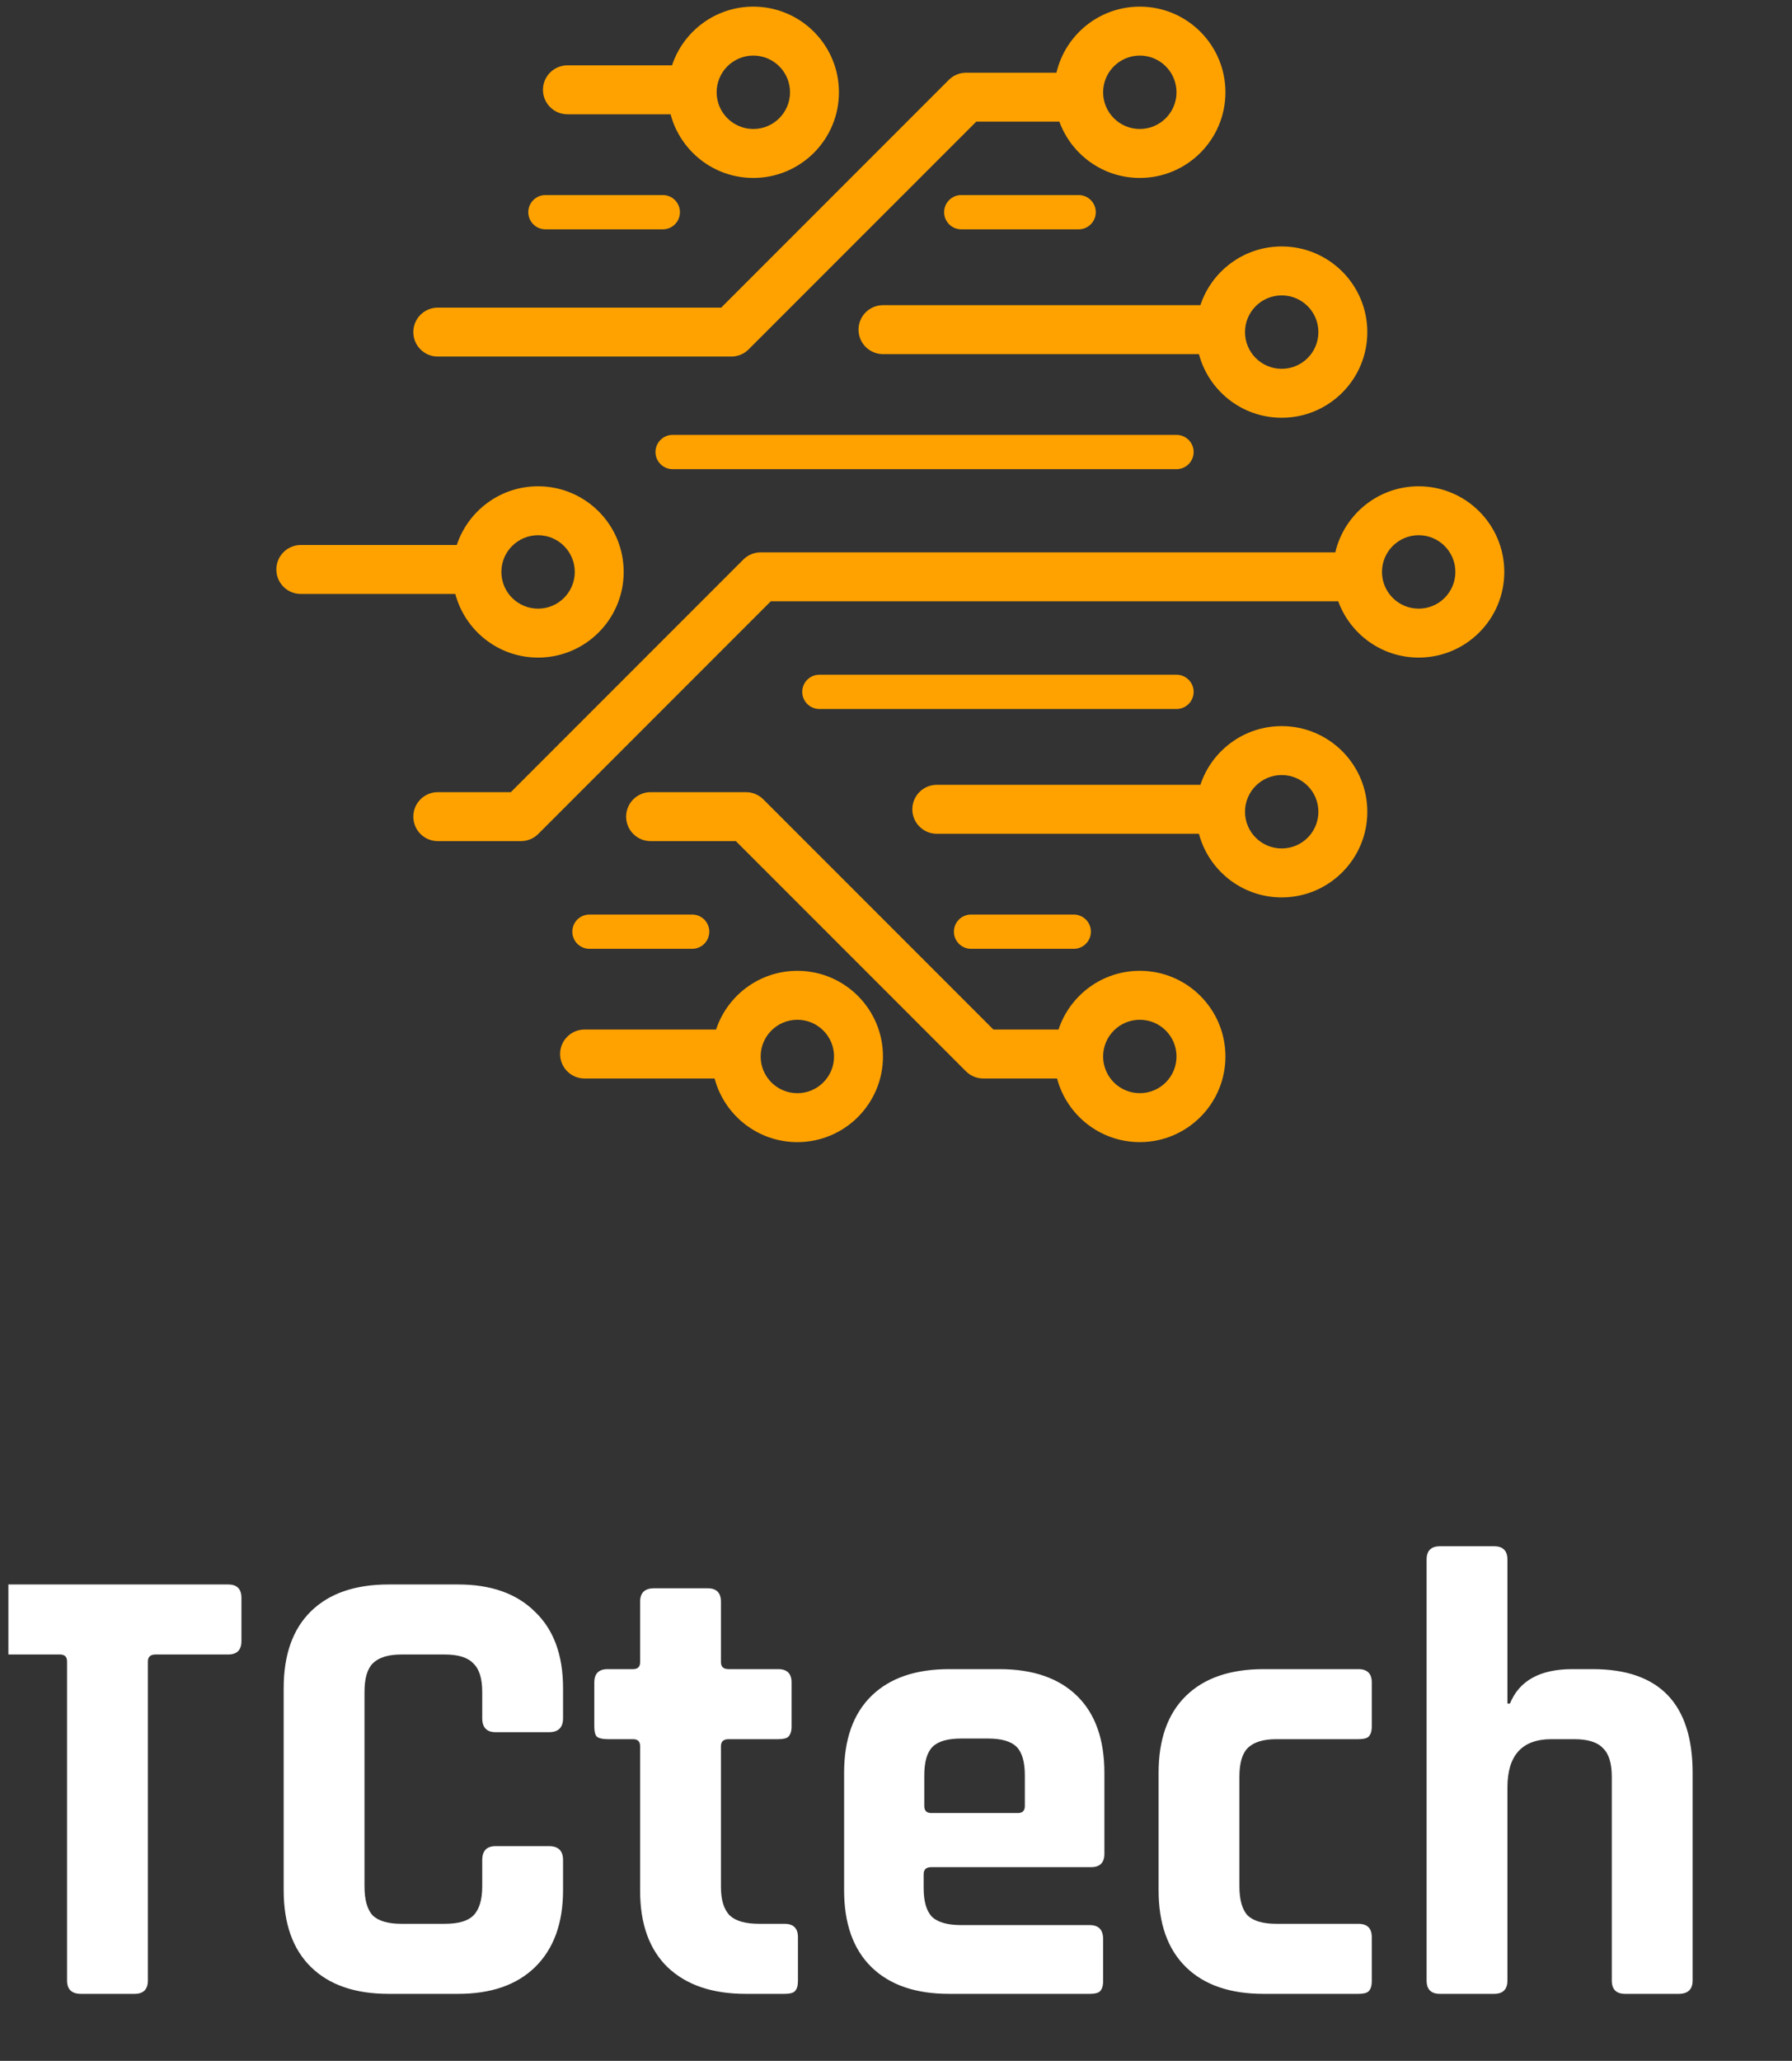
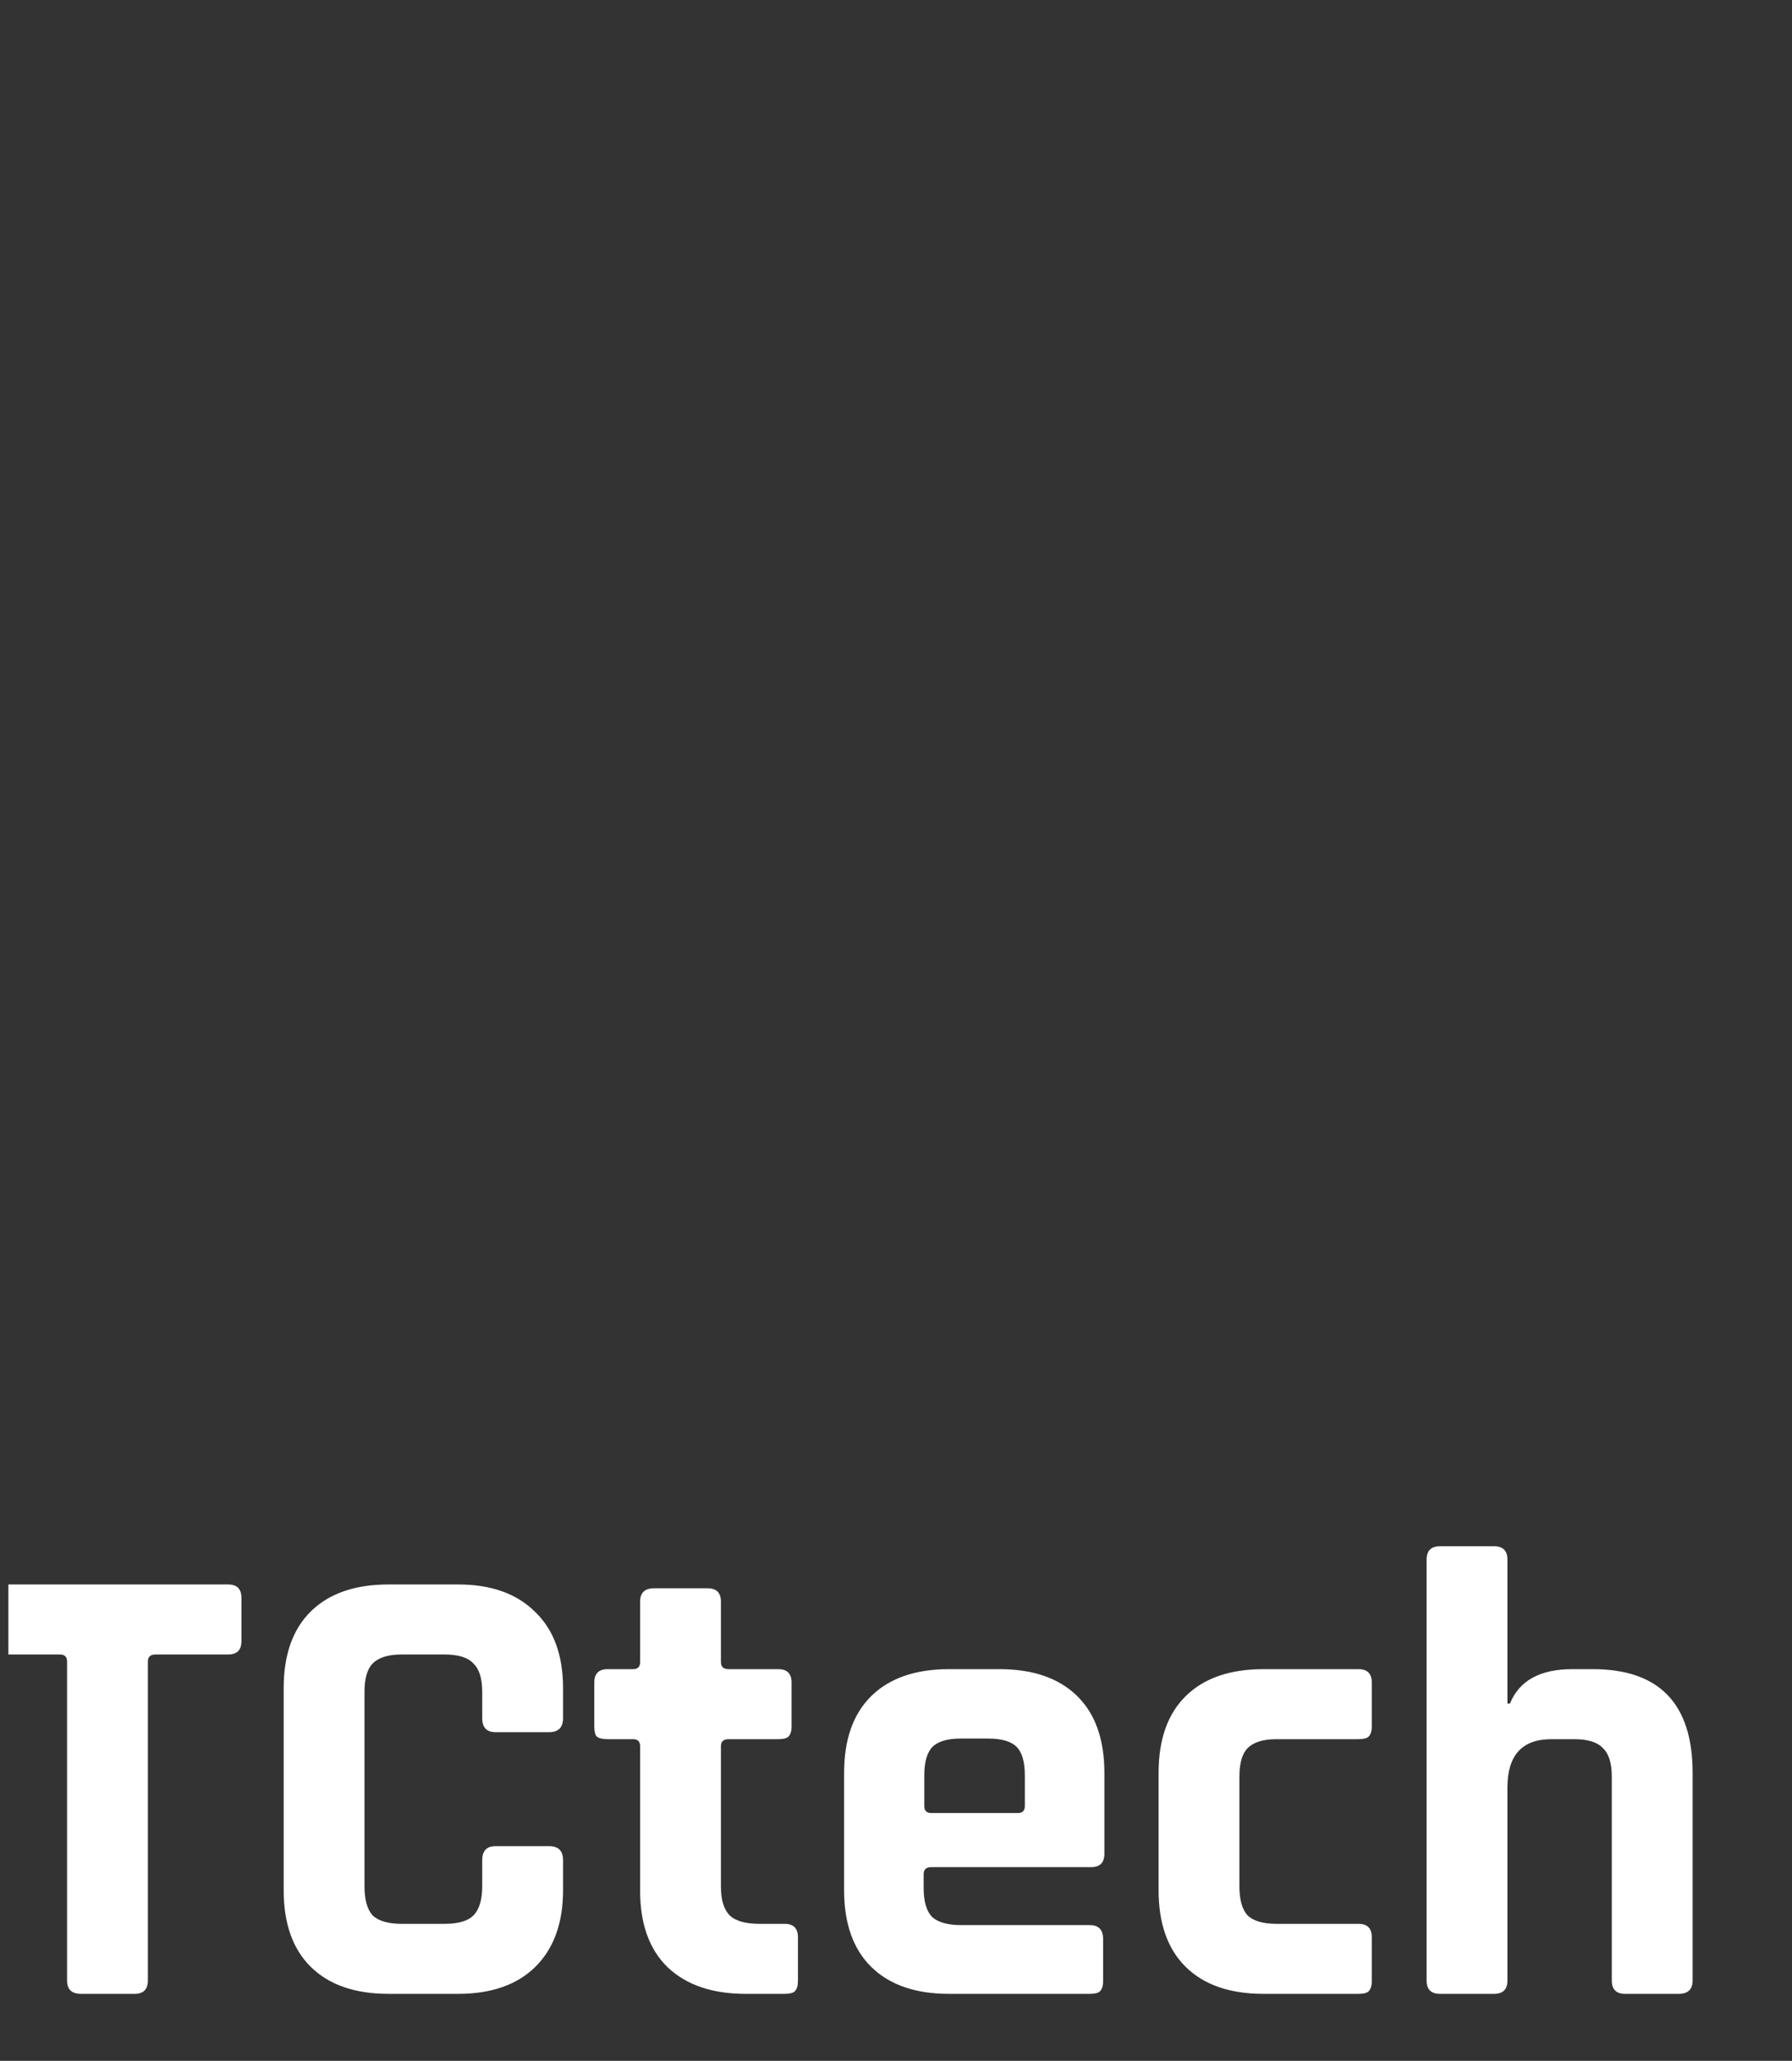
<svg xmlns="http://www.w3.org/2000/svg" width="107" height="123" viewBox="0 0 107 123" fill="none">
  <rect x="0" y="0" width="107" height="123" fill="#333333" stroke="none" />
  <g clip-path="url(#clip0_2_18)">
-     <path fill-rule="evenodd" clip-rule="evenodd" d="M70.249 5.508C70.249 6.717 69.268 7.698 68.058 7.698C66.848 7.698 65.867 6.717 65.867 5.508C65.867 4.298 66.848 3.317 68.058 3.317C69.268 3.317 70.249 4.298 70.249 5.508ZM73.17 5.508C73.17 8.331 70.882 10.62 68.058 10.62C65.85 10.62 63.97 9.22 63.254 7.26H58.293L44.699 20.853C44.425 21.127 44.054 21.281 43.667 21.281H26.14C25.333 21.281 24.679 20.627 24.679 19.821C24.679 19.014 25.333 18.36 26.14 18.36H43.062L56.655 4.766C56.929 4.492 57.301 4.339 57.688 4.339H63.081C63.609 2.079 65.637 0.396 68.058 0.396C70.882 0.396 73.17 2.684 73.17 5.508ZM45.419 32.966C45.032 32.966 44.66 33.12 44.386 33.394L30.501 47.279H26.14C25.333 47.279 24.679 47.933 24.679 48.74C24.679 49.547 25.333 50.201 26.14 50.201H31.106C31.493 50.201 31.865 50.047 32.139 49.773L46.024 35.887H79.905C80.62 37.847 82.501 39.247 84.709 39.247C87.532 39.247 89.821 36.958 89.821 34.135C89.821 31.312 87.532 29.023 84.709 29.023C82.288 29.023 80.26 30.706 79.731 32.966H45.419ZM38.847 47.279C38.04 47.279 37.386 47.933 37.386 48.74C37.386 49.547 38.04 50.201 38.847 50.201H43.938L57.678 63.94C57.952 64.214 58.323 64.368 58.711 64.368H63.117C63.697 66.554 65.689 68.165 68.058 68.165C70.882 68.165 73.17 65.877 73.17 63.053C73.17 60.23 70.882 57.941 68.058 57.941C65.796 57.941 63.877 59.411 63.204 61.447H59.316L45.576 47.707C45.302 47.433 44.93 47.279 44.543 47.279H38.847ZM68.058 65.244C69.268 65.244 70.249 64.263 70.249 63.053C70.249 61.844 69.268 60.863 68.058 60.863C66.848 60.863 65.867 61.844 65.867 63.053C65.867 64.263 66.848 65.244 68.058 65.244ZM86.9 34.135C86.9 35.345 85.919 36.326 84.709 36.326C83.499 36.326 82.518 35.345 82.518 34.135C82.518 32.925 83.499 31.944 84.709 31.944C85.919 31.944 86.9 32.925 86.9 34.135ZM31.544 12.665C31.544 12.1 32.002 11.642 32.566 11.642H39.577C40.142 11.642 40.599 12.1 40.599 12.665C40.599 13.229 40.142 13.687 39.577 13.687H32.566C32.002 13.687 31.544 13.229 31.544 12.665ZM57.396 11.642C56.831 11.642 56.374 12.1 56.374 12.665C56.374 13.229 56.831 13.687 57.396 13.687H64.407C64.972 13.687 65.429 13.229 65.429 12.665C65.429 12.1 64.972 11.642 64.407 11.642H57.396ZM34.173 55.605C34.173 55.041 34.631 54.583 35.195 54.583H41.33C41.894 54.583 42.352 55.041 42.352 55.605C42.352 56.17 41.894 56.628 41.33 56.628H35.195C34.631 56.628 34.173 56.17 34.173 55.605ZM56.958 55.605C56.958 55.041 57.416 54.583 57.98 54.583H64.115C64.679 54.583 65.137 55.041 65.137 55.605C65.137 56.17 64.679 56.628 64.115 56.628H57.98C57.416 56.628 56.958 56.17 56.958 55.605ZM48.925 40.27C48.36 40.27 47.902 40.727 47.902 41.292C47.902 41.857 48.36 42.315 48.925 42.315H70.249C70.814 42.315 71.272 41.857 71.272 41.292C71.272 40.727 70.814 40.27 70.249 40.27H48.925ZM39.139 26.978C39.139 26.413 39.597 25.956 40.161 25.956H70.249C70.814 25.956 71.272 26.413 71.272 26.978C71.272 27.543 70.814 28 70.249 28H40.161C39.597 28 39.139 27.543 39.139 26.978ZM76.53 22.012C77.74 22.012 78.721 21.031 78.721 19.821C78.721 18.611 77.74 17.63 76.53 17.63C75.32 17.63 74.339 18.611 74.339 19.821C74.339 21.031 75.32 22.012 76.53 22.012ZM76.53 24.933C79.353 24.933 81.642 22.644 81.642 19.821C81.642 16.998 79.353 14.709 76.53 14.709C74.268 14.709 72.349 16.178 71.675 18.214H52.722C51.916 18.214 51.262 18.868 51.262 19.674C51.262 20.481 51.916 21.135 52.722 21.135H71.588C72.168 23.322 74.161 24.933 76.53 24.933ZM76.53 50.639C77.74 50.639 78.721 49.658 78.721 48.449C78.721 47.239 77.74 46.258 76.53 46.258C75.32 46.258 74.339 47.239 74.339 48.449C74.339 49.658 75.32 50.639 76.53 50.639ZM76.53 53.56C79.353 53.56 81.642 51.272 81.642 48.449C81.642 45.625 79.353 43.337 76.53 43.337C74.268 43.337 72.349 44.805 71.675 46.841H55.935C55.129 46.841 54.475 47.495 54.475 48.302C54.475 49.108 55.129 49.762 55.935 49.762H71.588C72.168 51.949 74.161 53.56 76.53 53.56ZM32.128 36.326C33.338 36.326 34.319 35.345 34.319 34.135C34.319 32.925 33.338 31.944 32.128 31.944C30.918 31.944 29.937 32.925 29.937 34.135C29.937 35.345 30.918 36.326 32.128 36.326ZM32.128 39.247C34.951 39.247 37.24 36.958 37.24 34.135C37.24 31.312 34.951 29.023 32.128 29.023C29.866 29.023 27.948 30.492 27.274 32.528H17.961C17.154 32.528 16.5 33.182 16.5 33.989C16.5 34.795 17.154 35.449 17.961 35.449H27.187C27.767 37.636 29.759 39.247 32.128 39.247ZM47.172 5.508C47.172 6.717 46.191 7.698 44.981 7.698C43.771 7.698 42.79 6.717 42.79 5.508C42.79 4.298 43.771 3.317 44.981 3.317C46.191 3.317 47.172 4.298 47.172 5.508ZM50.093 5.508C50.093 8.331 47.804 10.62 44.981 10.62C42.612 10.62 40.62 9.008 40.04 6.821H33.881C33.074 6.821 32.42 6.168 32.42 5.361C32.42 4.554 33.074 3.9 33.881 3.9H40.127C40.801 1.864 42.719 0.396 44.981 0.396C47.804 0.396 50.093 2.684 50.093 5.508ZM47.61 65.245C48.82 65.245 49.801 64.264 49.801 63.054C49.801 61.844 48.82 60.863 47.61 60.863C46.4 60.863 45.419 61.844 45.419 63.054C45.419 64.264 46.4 65.245 47.61 65.245ZM47.61 68.166C50.434 68.166 52.722 65.877 52.722 63.054C52.722 60.23 50.434 57.942 47.61 57.942C45.348 57.942 43.43 59.411 42.756 61.447H34.903C34.096 61.447 33.443 62.1 33.443 62.907C33.443 63.714 34.096 64.368 34.903 64.368H42.669C43.249 66.554 45.241 68.166 47.61 68.166Z" fill="#FFA200" />
    <path d="M8.032 119H4.84C4.283 119 4.004 118.734 4.004 118.202V99.164C4.004 98.885 3.865 98.746 3.586 98.746H-0.746C-1.278 98.746 -1.544 98.48 -1.544 97.948V95.364C-1.544 94.832 -1.278 94.566 -0.746 94.566H13.618C14.15 94.566 14.416 94.832 14.416 95.364V97.948C14.416 98.48 14.15 98.746 13.618 98.746H9.286C8.982 98.746 8.83 98.885 8.83 99.164V118.202C8.83 118.734 8.564 119 8.032 119ZM27.35 119H23.208C21.206 119 19.661 118.468 18.572 117.404C17.482 116.34 16.938 114.807 16.938 112.806V100.76C16.938 98.759 17.482 97.226 18.572 96.162C19.661 95.098 21.206 94.566 23.208 94.566H27.35C29.326 94.566 30.858 95.111 31.948 96.2C33.062 97.264 33.62 98.784 33.62 100.76V102.546C33.62 103.103 33.341 103.382 32.784 103.382H29.592C29.06 103.382 28.794 103.103 28.794 102.546V100.988C28.794 100.177 28.616 99.607 28.262 99.278C27.932 98.923 27.362 98.746 26.552 98.746H23.968C23.182 98.746 22.612 98.923 22.258 99.278C21.928 99.607 21.764 100.177 21.764 100.988V112.578C21.764 113.389 21.928 113.971 22.258 114.326C22.612 114.655 23.182 114.82 23.968 114.82H26.552C27.362 114.82 27.932 114.655 28.262 114.326C28.616 113.971 28.794 113.389 28.794 112.578V111.02C28.794 110.463 29.06 110.184 29.592 110.184H32.784C33.341 110.184 33.62 110.463 33.62 111.02V112.806C33.62 114.782 33.062 116.315 31.948 117.404C30.858 118.468 29.326 119 27.35 119ZM37.803 103.8H36.283C35.979 103.8 35.764 103.749 35.637 103.648C35.536 103.547 35.485 103.344 35.485 103.04V100.418C35.485 99.886 35.751 99.62 36.283 99.62H37.803C38.082 99.62 38.221 99.481 38.221 99.202V95.592C38.221 95.06 38.5 94.794 39.057 94.794H42.249C42.781 94.794 43.047 95.06 43.047 95.592V99.202C43.047 99.481 43.199 99.62 43.503 99.62H46.467C46.999 99.62 47.265 99.886 47.265 100.418V103.04C47.265 103.319 47.202 103.521 47.075 103.648C46.974 103.749 46.771 103.8 46.467 103.8H43.503C43.199 103.8 43.047 103.939 43.047 104.218V112.616C43.047 113.401 43.224 113.971 43.579 114.326C43.934 114.655 44.516 114.82 45.327 114.82H46.847C47.379 114.82 47.645 115.086 47.645 115.618V118.24C47.645 118.519 47.582 118.721 47.455 118.848C47.354 118.949 47.151 119 46.847 119H44.529C42.528 119 40.97 118.468 39.855 117.404C38.766 116.34 38.221 114.82 38.221 112.844V104.218C38.221 103.939 38.082 103.8 37.803 103.8ZM65.069 119H56.671C54.67 119 53.125 118.468 52.035 117.404C50.946 116.34 50.401 114.807 50.401 112.806V105.814C50.401 103.813 50.946 102.28 52.035 101.216C53.125 100.152 54.67 99.62 56.671 99.62H59.673C61.675 99.62 63.22 100.152 64.309 101.216C65.399 102.28 65.943 103.813 65.943 105.814V110.64C65.943 111.172 65.677 111.438 65.145 111.438H55.607C55.303 111.438 55.151 111.577 55.151 111.856V112.692C55.151 113.477 55.316 114.047 55.645 114.402C56 114.731 56.583 114.896 57.393 114.896H65.069C65.601 114.896 65.867 115.175 65.867 115.732V118.24C65.867 118.519 65.804 118.721 65.677 118.848C65.576 118.949 65.373 119 65.069 119ZM55.607 108.208H60.775C61.054 108.208 61.193 108.069 61.193 107.79V105.966C61.193 105.155 61.029 104.585 60.699 104.256C60.37 103.927 59.8 103.762 58.989 103.762H57.393C56.583 103.762 56.013 103.927 55.683 104.256C55.354 104.585 55.189 105.155 55.189 105.966V107.79C55.189 108.069 55.329 108.208 55.607 108.208ZM81.909 115.618V118.24C81.909 118.519 81.845 118.721 81.719 118.848C81.617 118.949 81.415 119 81.111 119H75.449C73.447 119 71.902 118.468 70.813 117.404C69.723 116.34 69.179 114.807 69.179 112.806V105.814C69.179 103.813 69.723 102.28 70.813 101.216C71.902 100.152 73.447 99.62 75.449 99.62H81.111C81.643 99.62 81.909 99.886 81.909 100.418V103.04C81.909 103.319 81.845 103.521 81.719 103.648C81.617 103.749 81.415 103.8 81.111 103.8H76.209C75.423 103.8 74.853 103.977 74.499 104.332C74.169 104.661 74.005 105.231 74.005 106.042V112.578C74.005 113.389 74.169 113.971 74.499 114.326C74.853 114.655 75.423 114.82 76.209 114.82H81.111C81.643 114.82 81.909 115.086 81.909 115.618ZM89.21 119H85.98C85.448 119 85.182 118.734 85.182 118.202V93.084C85.182 92.552 85.448 92.286 85.98 92.286H89.21C89.742 92.286 90.008 92.552 90.008 93.084V101.672H90.16C90.717 100.304 91.959 99.62 93.884 99.62H95.1C99.077 99.62 101.066 101.685 101.066 105.814V118.202C101.066 118.734 100.787 119 100.23 119H97.038C96.506 119 96.24 118.734 96.24 118.202V106.042C96.24 105.231 96.062 104.661 95.708 104.332C95.379 103.977 94.808 103.8 93.998 103.8H92.63C90.882 103.8 90.008 104.763 90.008 106.688V118.202C90.008 118.734 89.742 119 89.21 119Z" fill="white" />
  </g>
  <defs>
    <clipPath id="clip0_2_18">
      <rect width="106" height="123" fill="white" transform="translate(0.5)" />
    </clipPath>
  </defs>
</svg>